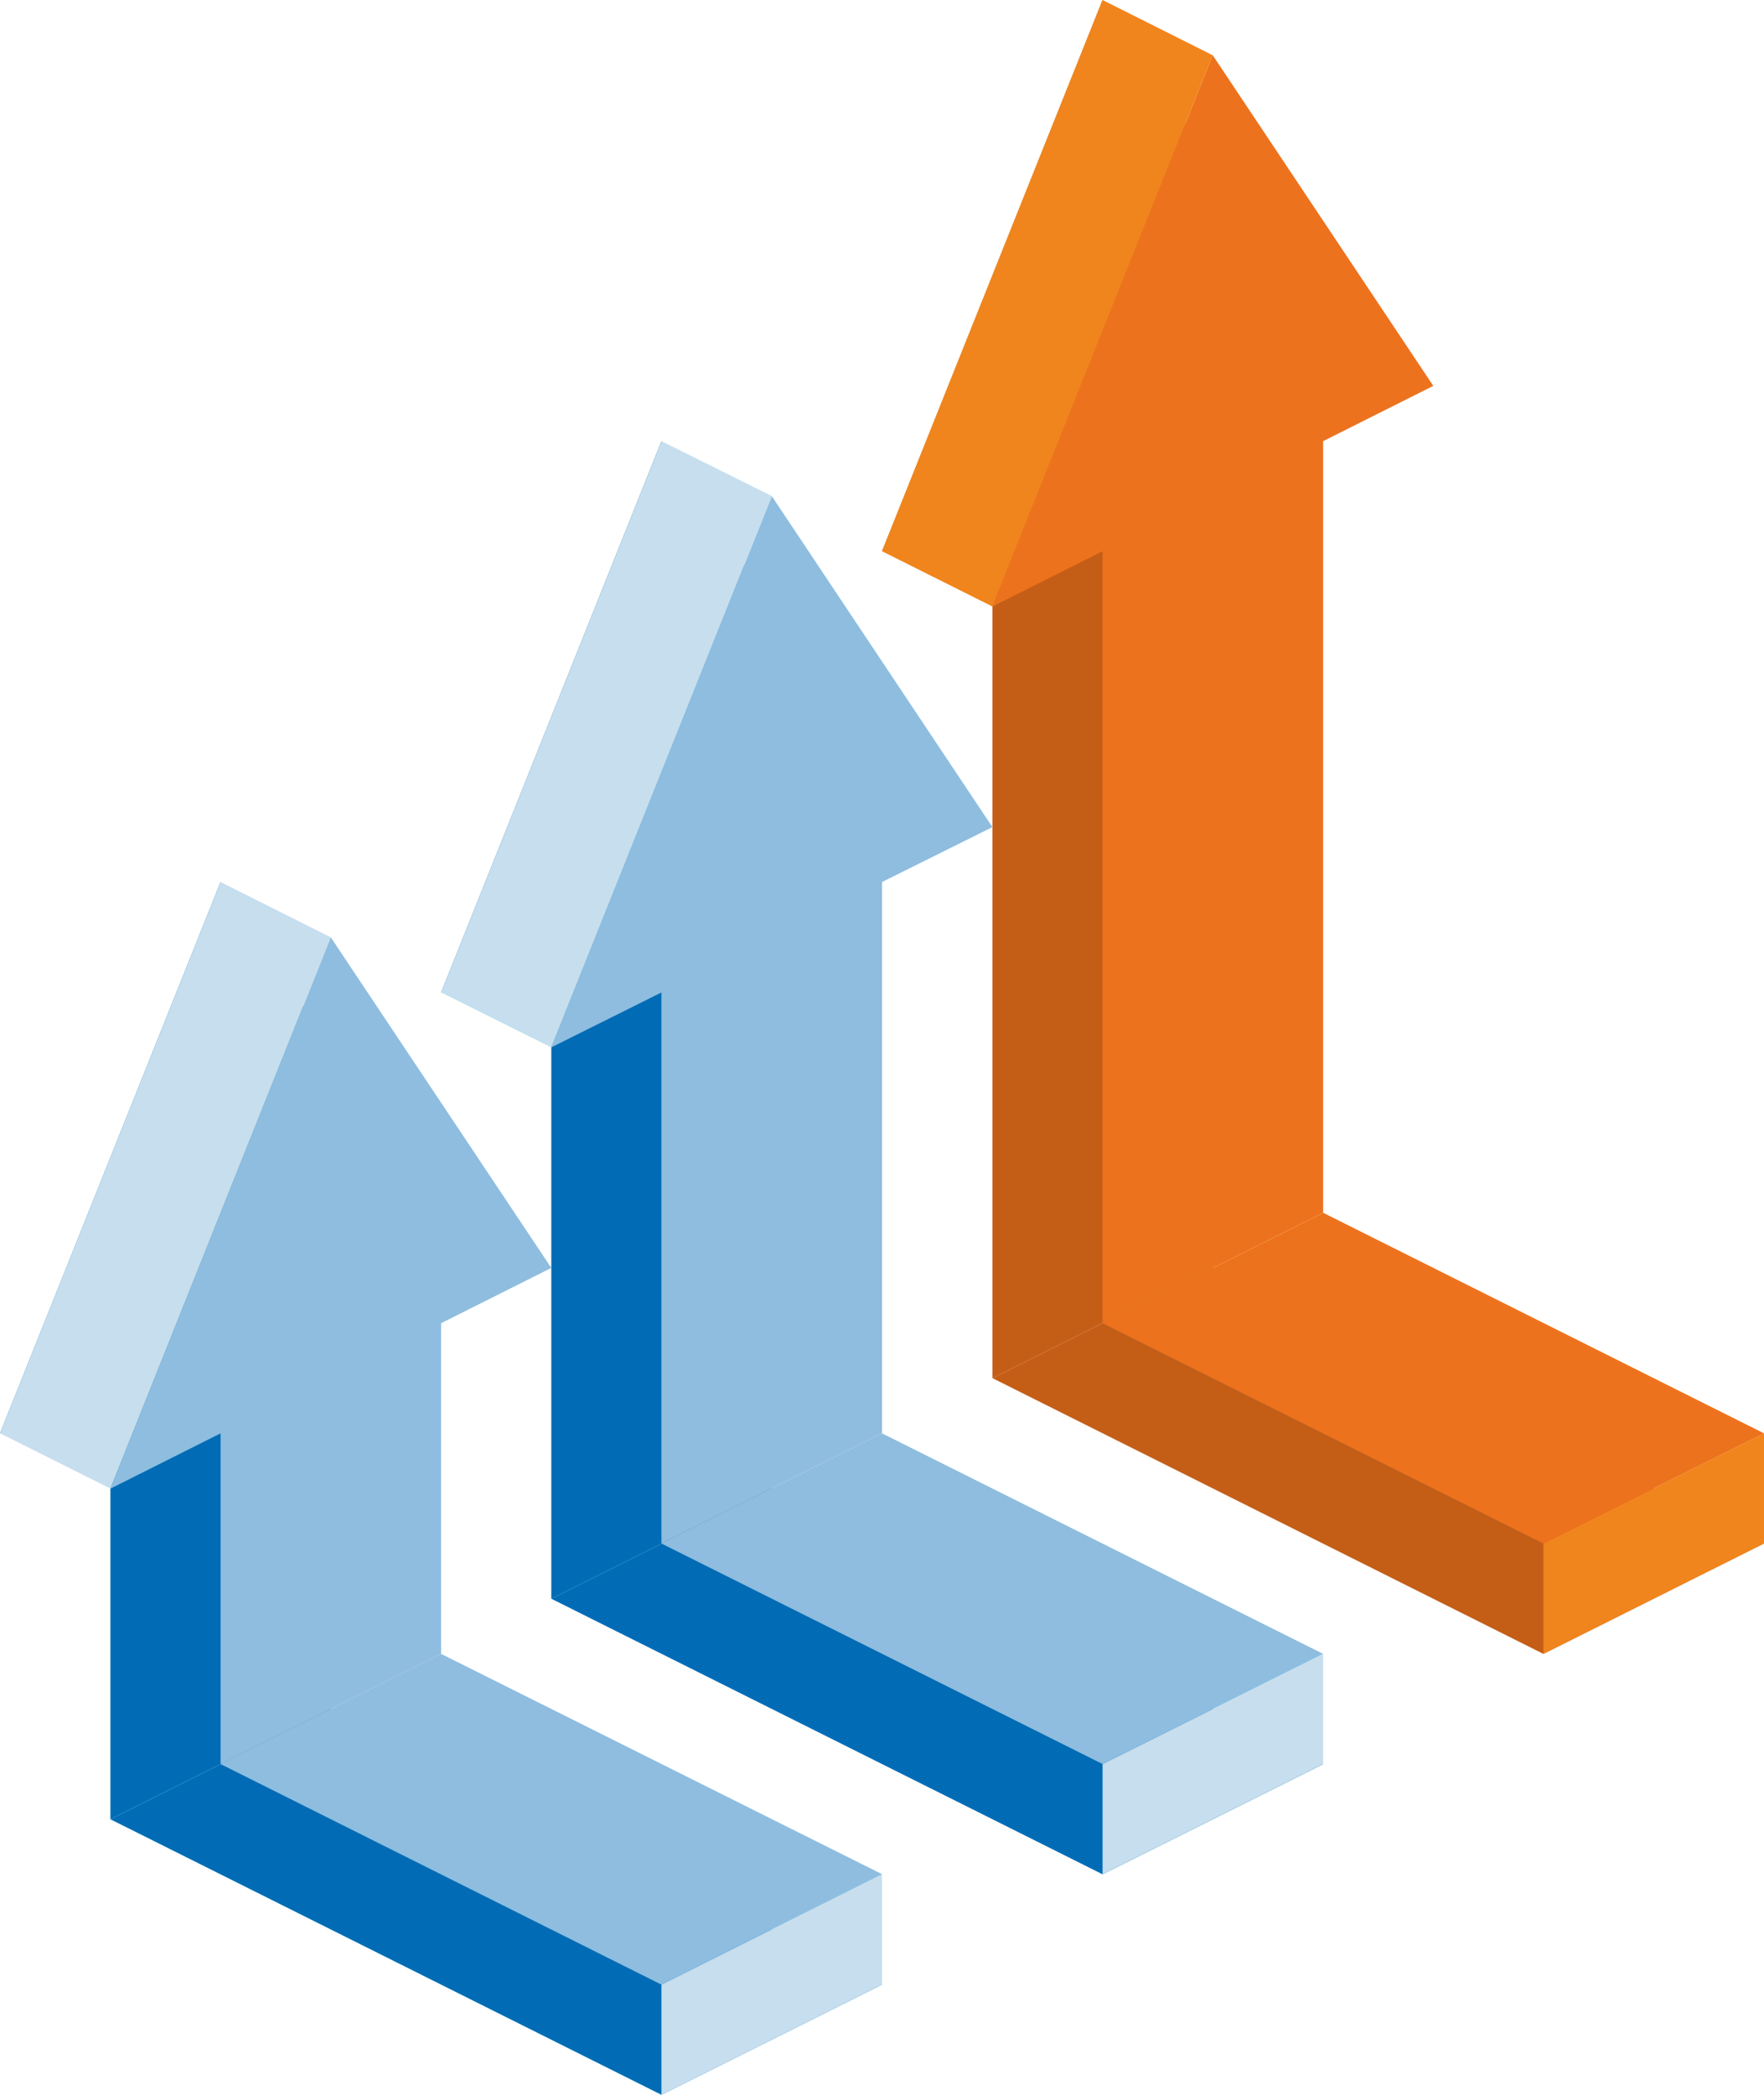
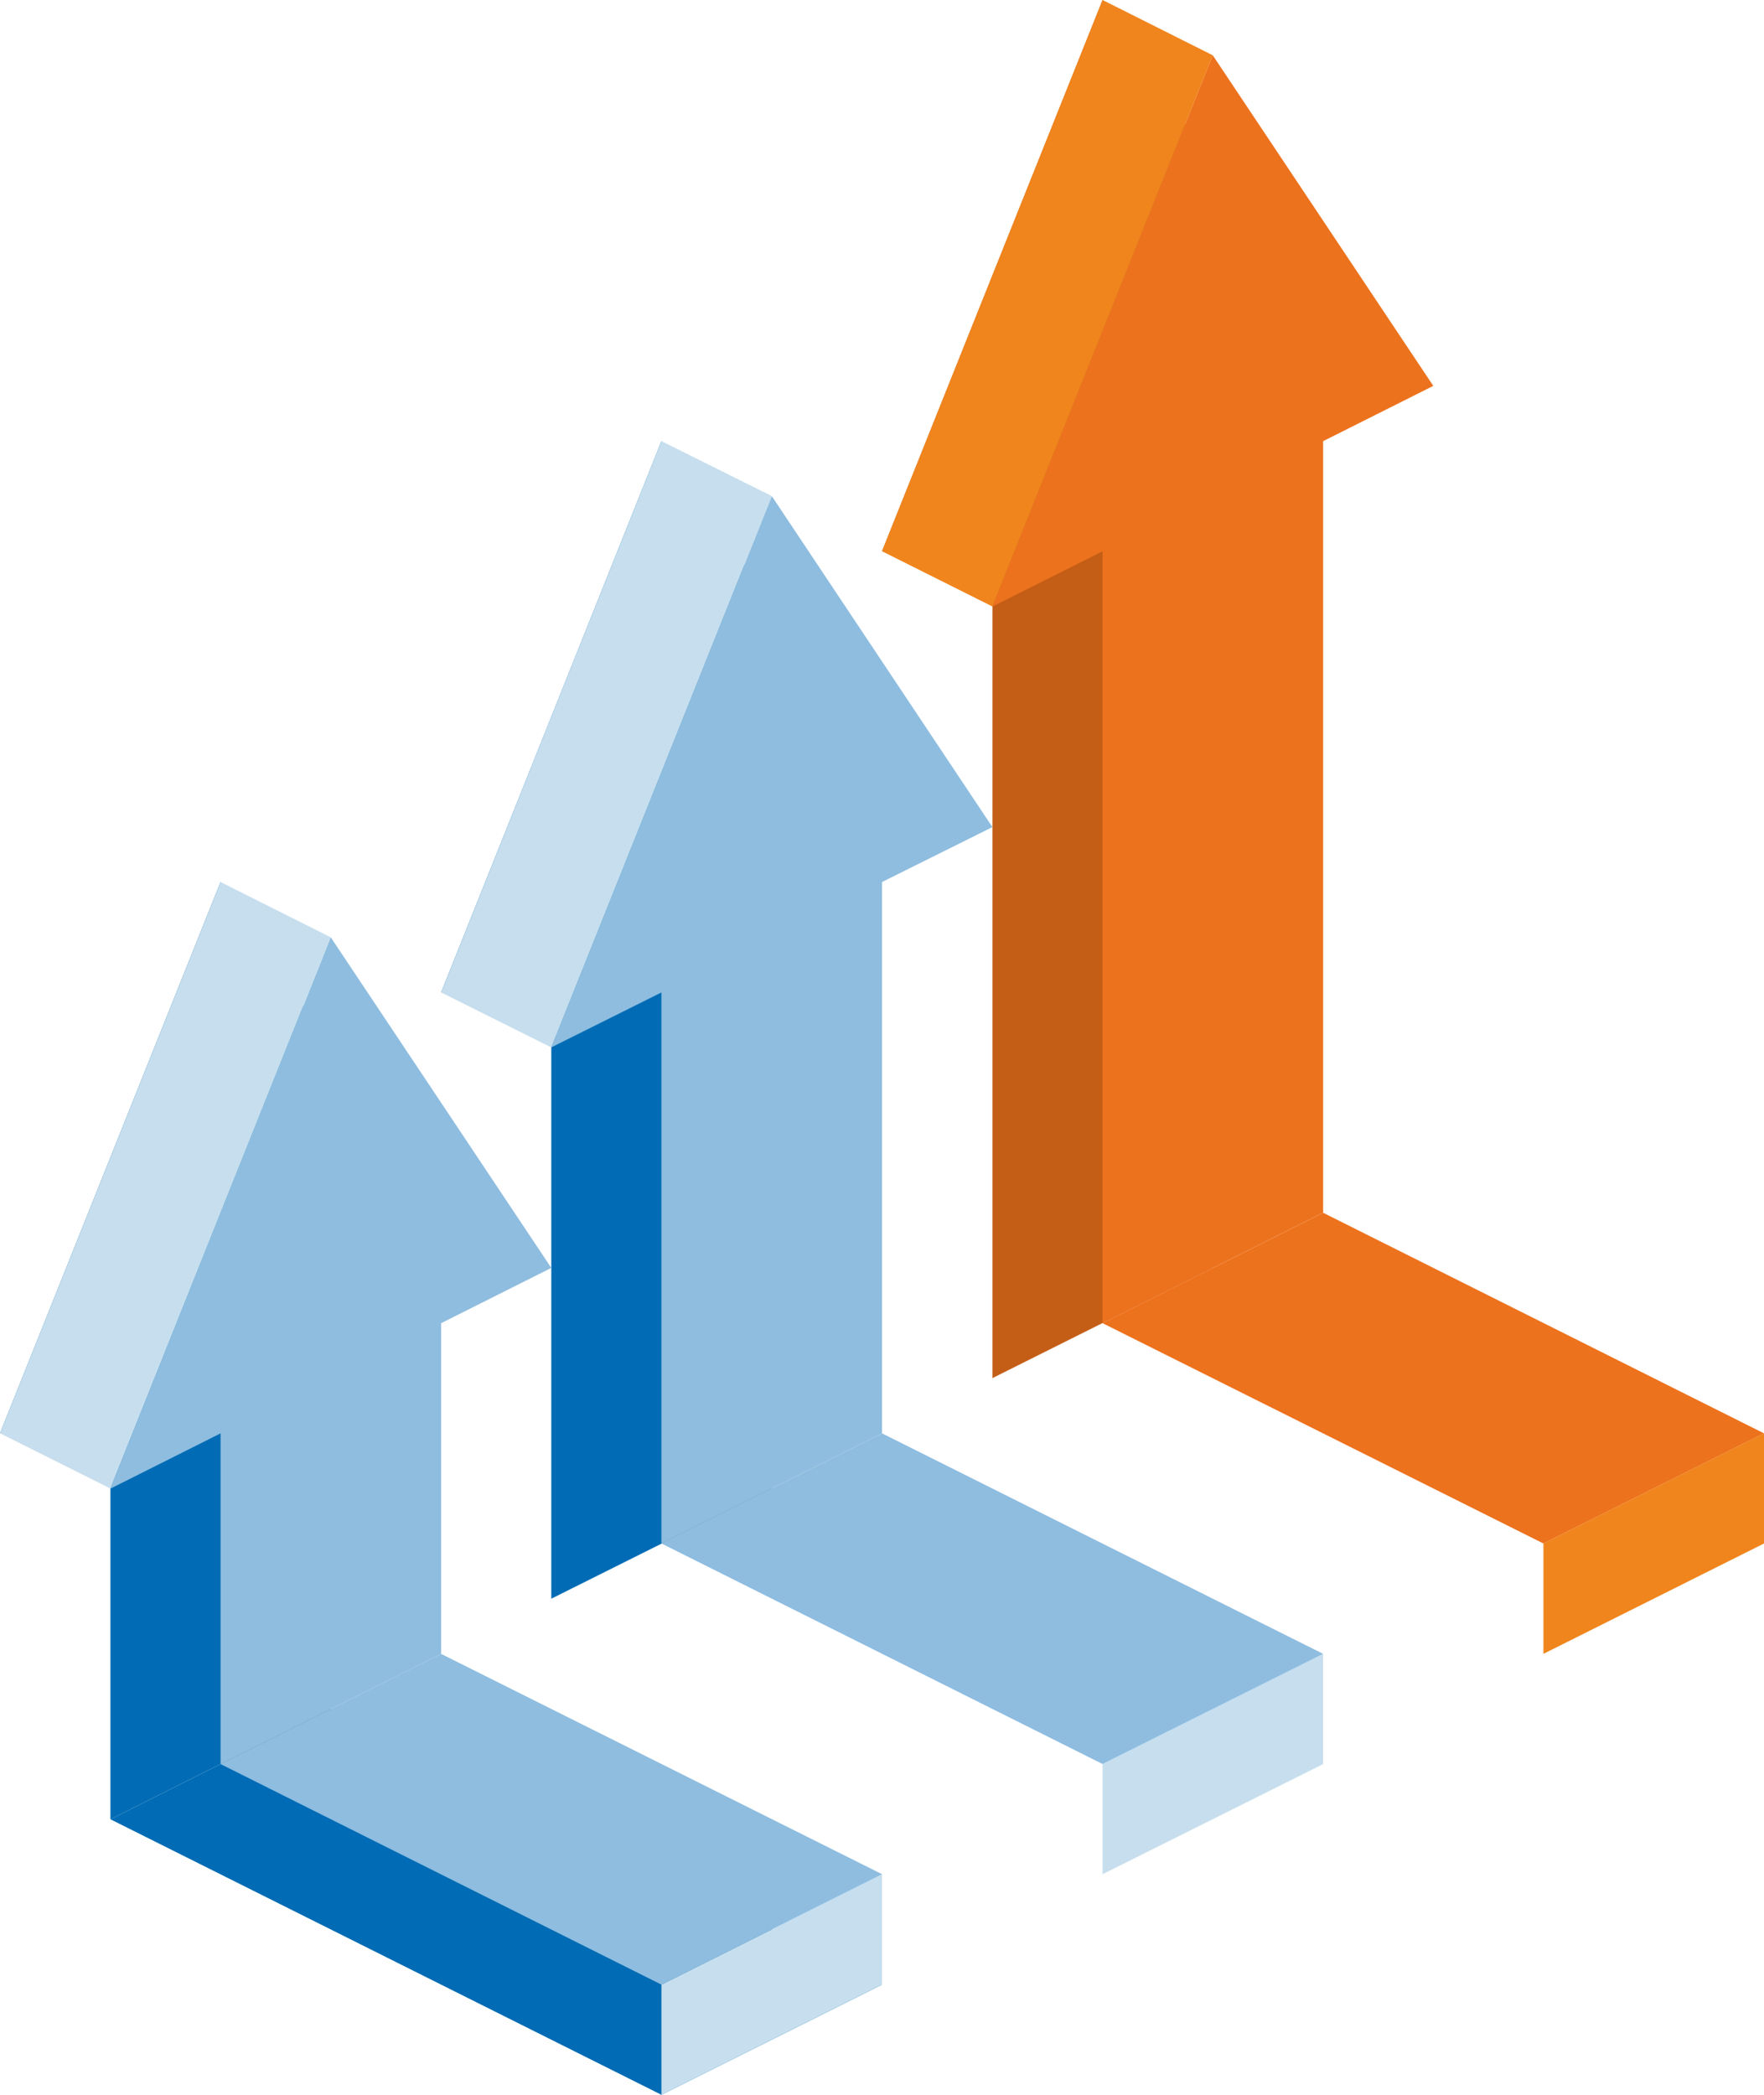
<svg xmlns="http://www.w3.org/2000/svg" width="89.356" height="106.109" viewBox="0 0 89.356 106.109">
  <g transform="translate(-17.76 -5.45)">
    <path d="M51.373,41.859l5.58-2.8L45.78,22.31,34.62,50.235l5.58-2.8V80.944l11.173-5.58V41.859Z" transform="translate(5.486 5.486)" fill="#016cb5" fill-rule="evenodd" />
-     <path d="M50,62.34,77.928,76.3l-11.173,5.58L38.83,67.92,50,62.34Z" transform="translate(6.855 18.51)" fill="#016cb5" fill-rule="evenodd" />
    <path d="M71.073,68.66v5.58L59.9,79.82V74.24l11.173-5.58Z" transform="translate(13.711 20.566)" fill="#c6deee" fill-rule="evenodd" />
    <path d="M54.213,60.23,76.559,71.4l-11.173,5.58L43.04,65.81l11.173-5.58Z" transform="translate(8.225 17.824)" fill="#8ebddf" fill-rule="evenodd" />
    <path d="M55.583,43.959l5.593-2.783L50,24.41,38.83,52.335l5.58-2.783V77.464l11.173-5.58V43.959Z" transform="translate(6.855 6.169)" fill="#8ebddf" fill-rule="evenodd" />
    <path d="M45.78,22.31l5.593,2.783L40.2,53.019l-5.58-2.783L45.78,22.31Z" transform="translate(5.486 5.486)" fill="#c6deee" fill-rule="evenodd" />
    <path d="M68.223,25l5.593-2.8L62.643,5.45,51.47,33.375l5.593-2.8V75.257l11.16-5.58V25Z" transform="translate(10.968 0)" fill="#c45e17" fill-rule="evenodd" />
-     <path d="M66.85,53.91,94.775,67.866,83.6,73.459,55.69,59.49l11.16-5.58Z" transform="translate(12.341 15.767)" fill="#c45e17" fill-rule="evenodd" />
    <path d="M87.923,60.23v5.58L76.75,71.4V65.81l11.173-5.58Z" transform="translate(19.193 17.824)" fill="#f0851d" fill-rule="evenodd" />
    <path d="M71.073,51.8,93.405,62.973l-11.173,5.58L59.9,57.393,71.073,51.8Z" transform="translate(13.711 15.081)" fill="#ed721d" fill-rule="evenodd" />
    <path d="M72.443,27.109l5.58-2.8L66.85,7.56,55.69,35.485l5.58-2.8v39.1l11.173-5.593V27.109Z" transform="translate(12.341 0.687)" fill="#ed721d" fill-rule="evenodd" />
    <path d="M62.643,5.45l5.58,2.8L57.063,36.172l-5.593-2.8L62.643,5.45Z" transform="translate(10.968 0)" fill="#f0851d" fill-rule="evenodd" />
    <path d="M34.513,58.709l5.593-2.8L28.933,39.16,17.76,67.085l5.593-2.8V86.635l11.16-5.593V58.709Z" transform="translate(0 10.968)" fill="#016cb5" fill-rule="evenodd" />
    <path d="M33.14,70.76,61.065,84.729l-11.173,5.58L21.98,76.353,33.14,70.76Z" transform="translate(1.373 21.25)" fill="#016cb5" fill-rule="evenodd" />
    <path d="M54.213,77.08v5.593L43.04,88.253v-5.58L54.213,77.08Z" transform="translate(8.225 23.306)" fill="#c6deee" fill-rule="evenodd" />
    <path d="M37.363,68.66,59.7,79.82,48.522,85.413,26.19,74.24l11.173-5.58Z" transform="translate(2.743 20.566)" fill="#8ebddf" fill-rule="evenodd" />
    <path d="M38.733,60.819l5.58-2.8L33.14,41.27,21.98,69.2l5.58-2.8V83.152l11.173-5.58V60.819Z" transform="translate(1.373 11.655)" fill="#8ebddf" fill-rule="evenodd" />
    <path d="M28.933,39.16l5.58,2.8L23.353,69.882l-5.593-2.8L28.933,39.16Z" transform="translate(0 10.968)" fill="#c6deee" fill-rule="evenodd" />
  </g>
</svg>